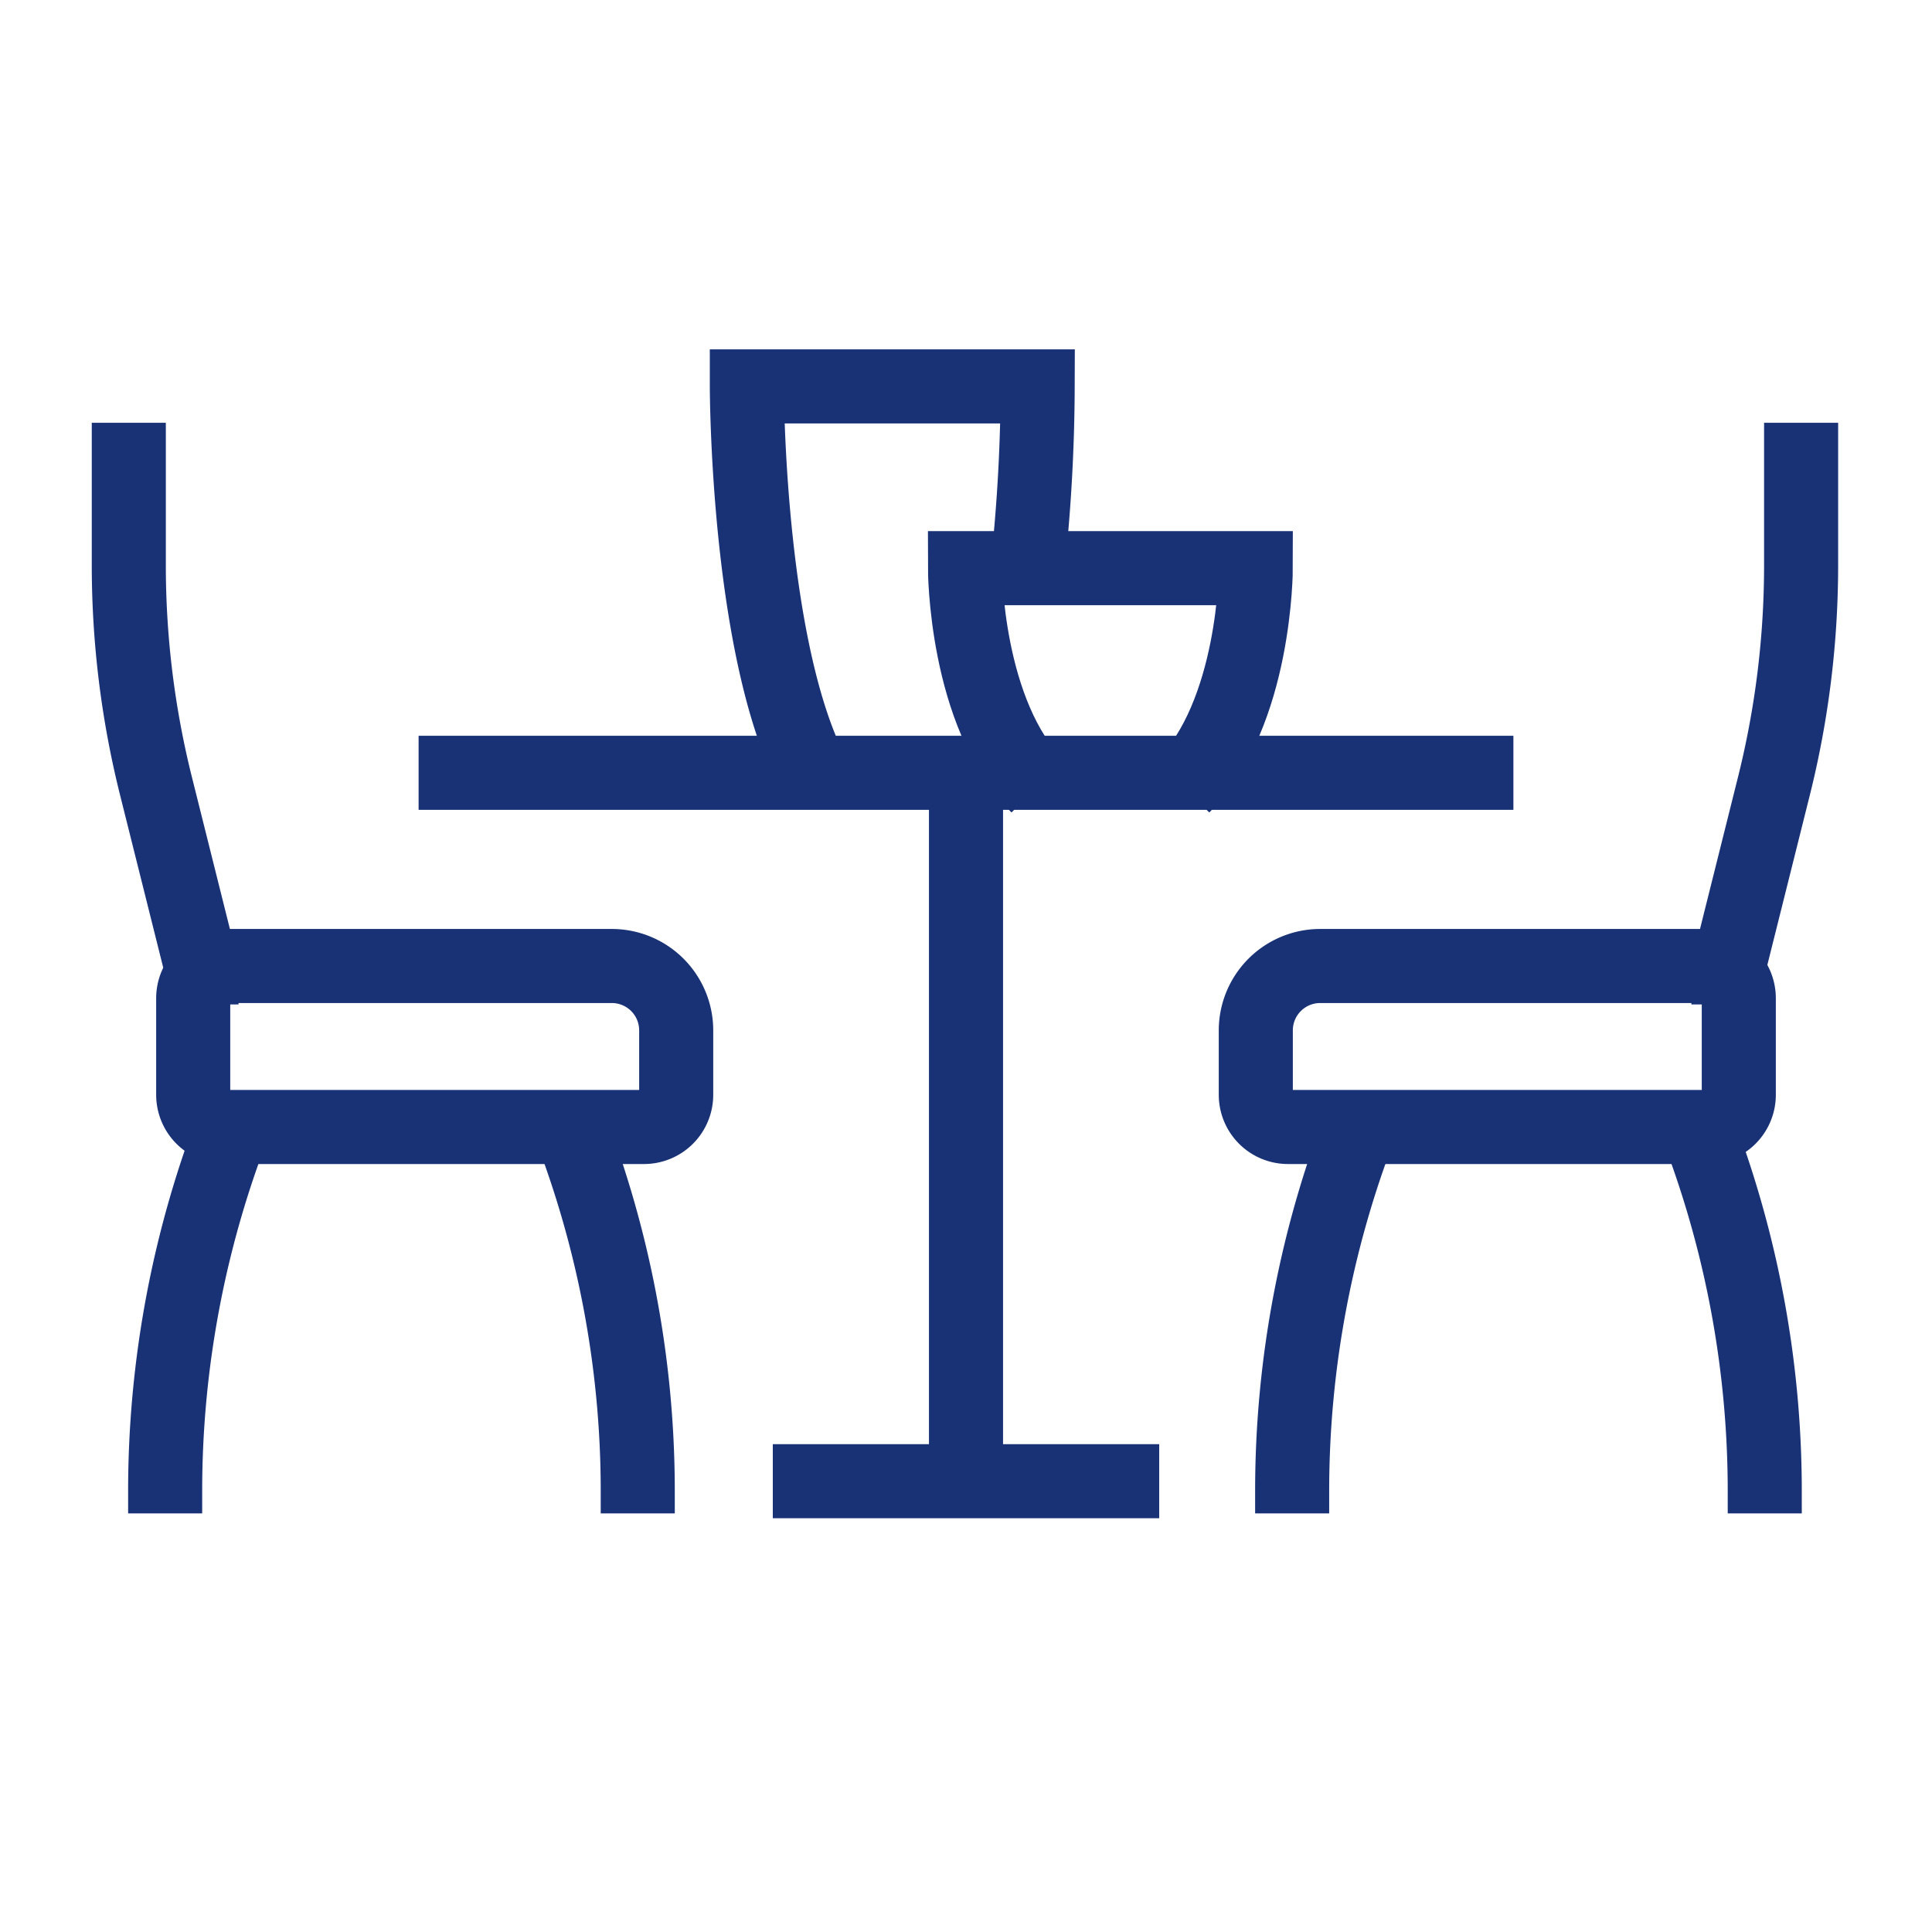
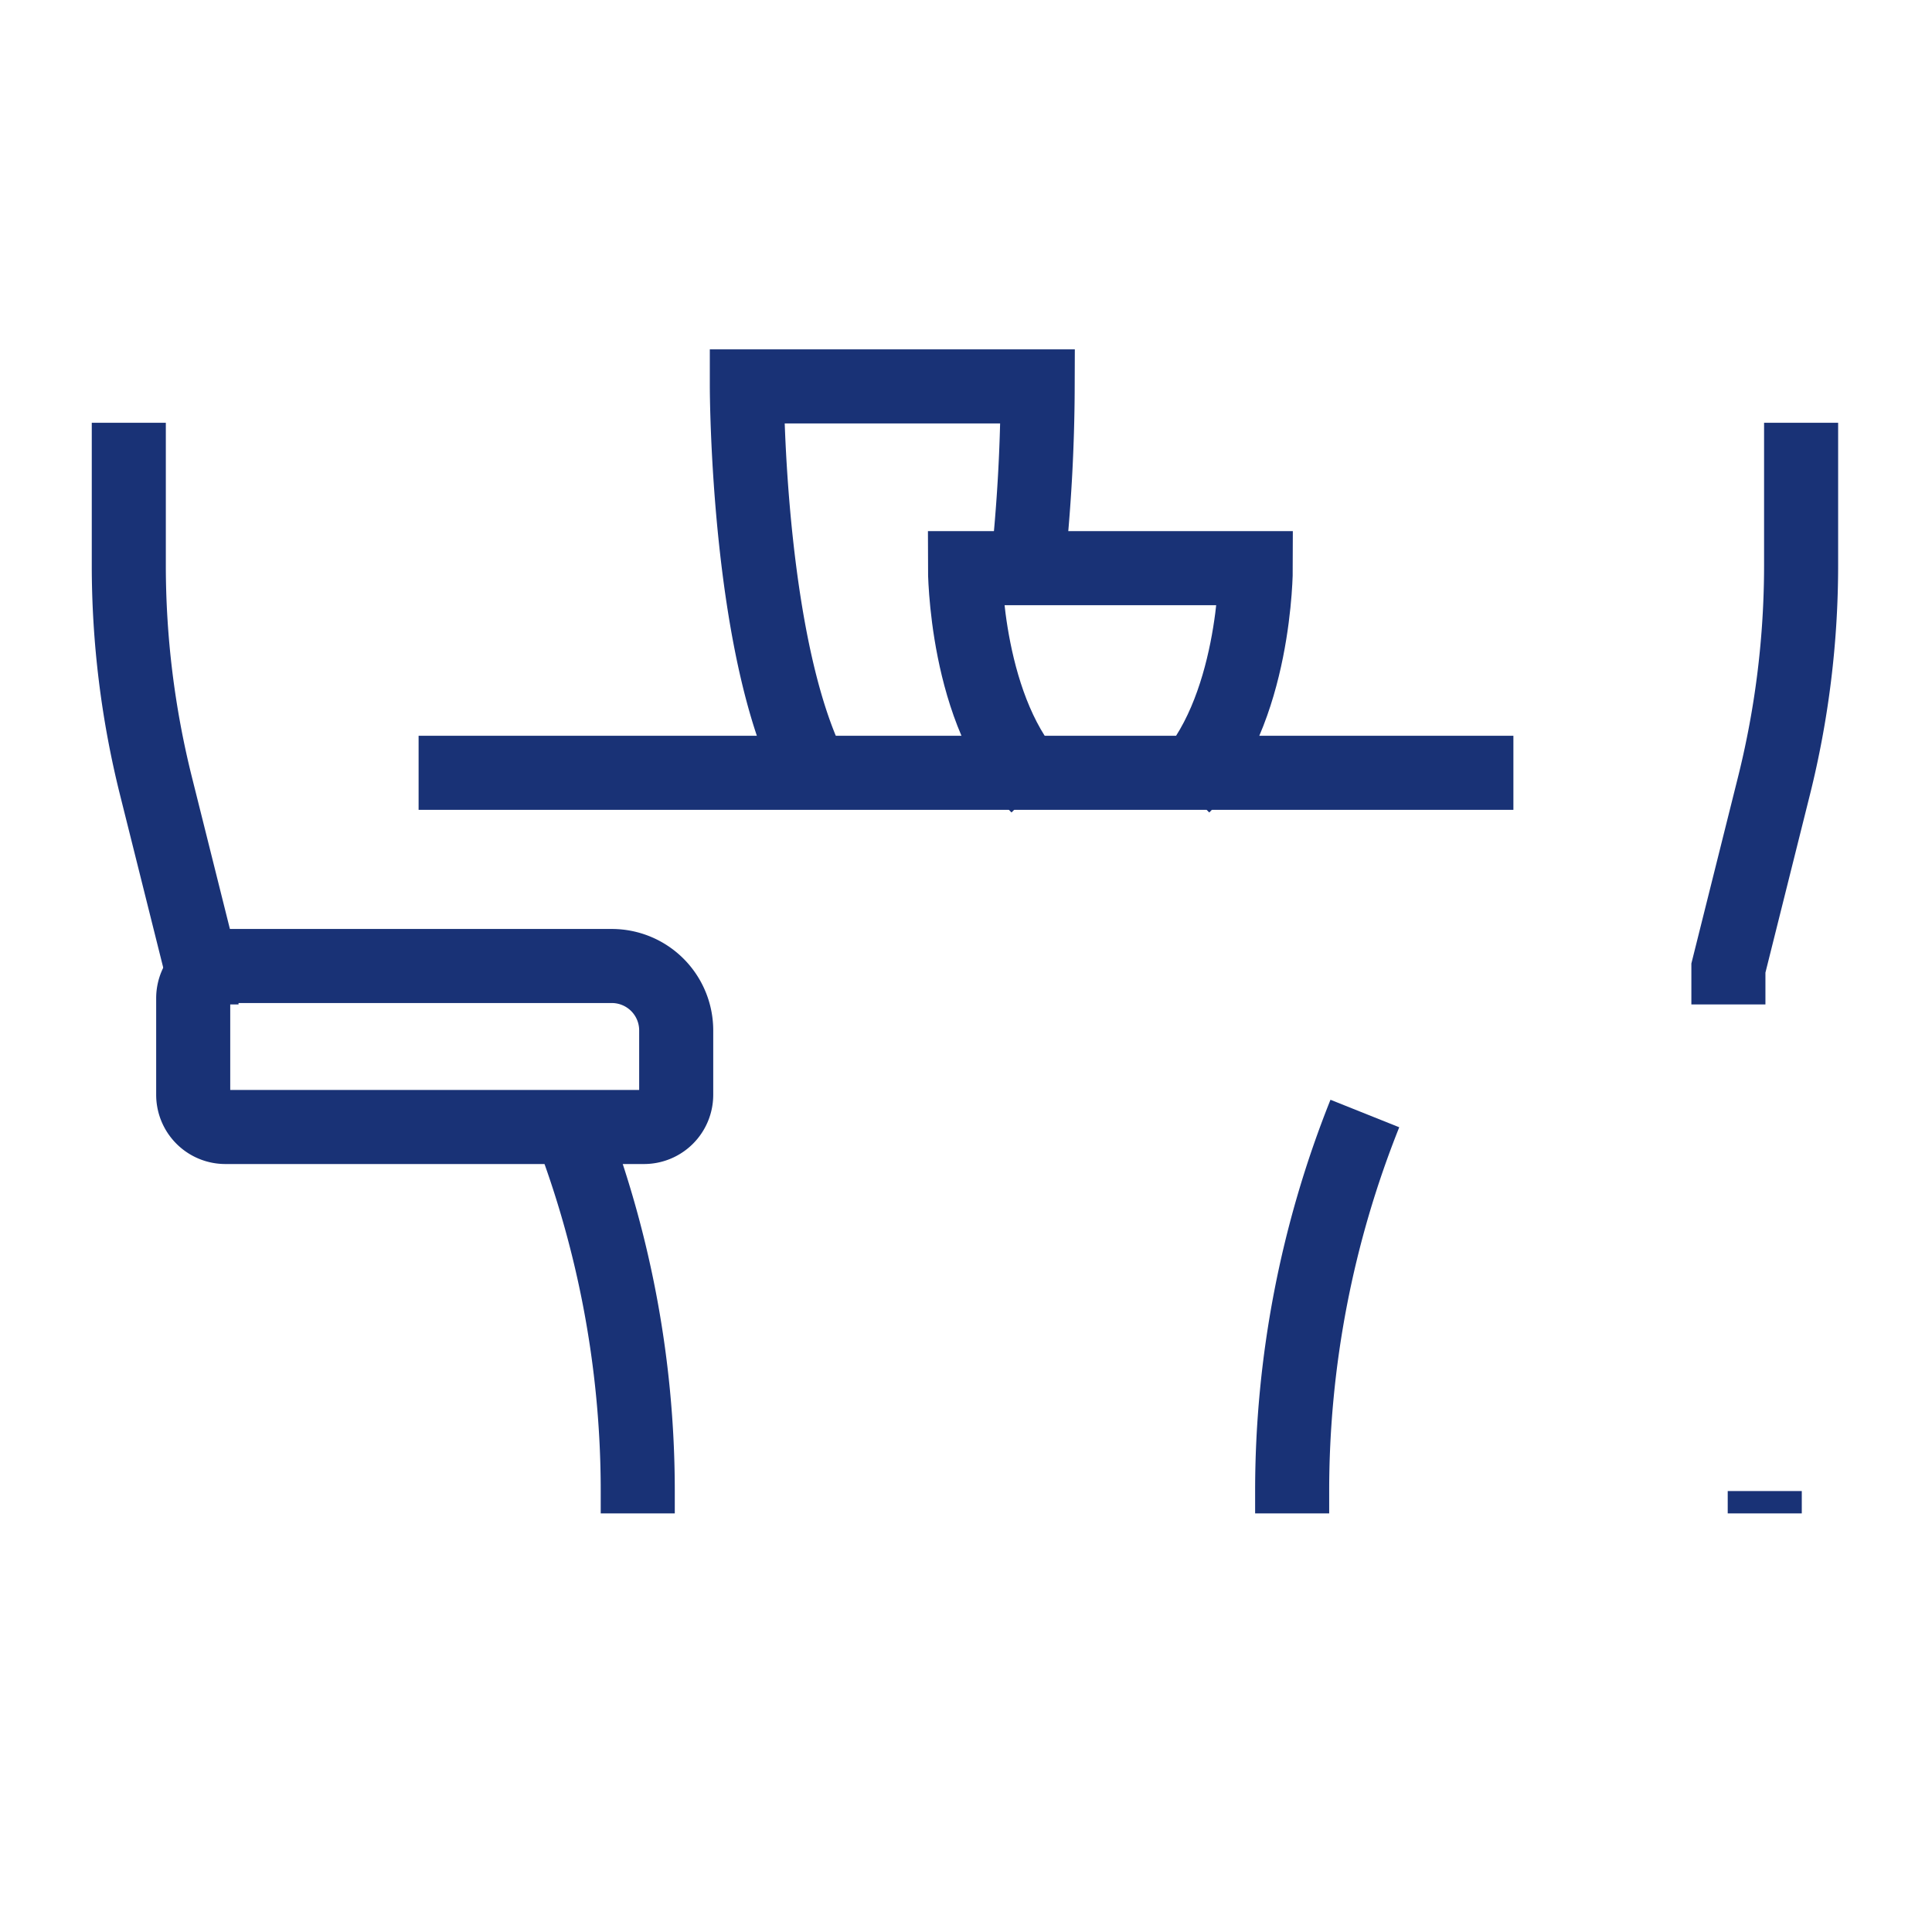
<svg xmlns="http://www.w3.org/2000/svg" width="60" height="60" viewBox="0 0 60 60">
  <g transform="translate(-515 -819)">
    <g transform="translate(470 693)">
      <path d="M95.258,139v4.428a28.273,28.273,0,0,1-.842,6.846L93,155.935v1.129" transform="translate(5.677 0.129)" fill="none" stroke="#193276" stroke-miterlimit="10" stroke-width="2.3" />
      <line x2="34" transform="translate(58 150)" fill="none" stroke="#193276" stroke-miterlimit="10" stroke-width="2.3" />
-       <line y2="22" transform="translate(75 150)" fill="none" stroke="#193276" stroke-miterlimit="10" stroke-width="2.3" />
-       <line x2="12" transform="translate(69 172)" fill="none" stroke="#193276" stroke-miterlimit="10" stroke-width="2.3" />
      <path d="M78.774,149.774c2.258-2.258,2.258-6.774,2.258-6.774H72s0,4.516,2.258,6.774" transform="translate(2.968 0.645)" fill="none" stroke="#193276" stroke-miterlimit="10" stroke-width="2.3" />
      <path d="M74.715,143.645A53.508,53.508,0,0,0,75.032,138H66s0,8.656,2.258,12.419" transform="translate(2.194)" fill="none" stroke="#193276" stroke-miterlimit="10" stroke-width="2.3" />
-       <path d="M2,0H14a1,1,0,0,1,1,1V4a1,1,0,0,1-1,1H1A1,1,0,0,1,0,4V2A2,2,0,0,1,2,0Z" transform="translate(84 156)" fill="none" stroke="#193276" stroke-miterlimit="10" stroke-width="2.3" />
-       <path d="M94.258,170.419v-.694A31.576,31.576,0,0,0,92,158" transform="translate(5.548 2.581)" fill="none" stroke="#193276" stroke-miterlimit="10" stroke-width="2.3" />
+       <path d="M94.258,170.419v-.694" transform="translate(5.548 2.581)" fill="none" stroke="#193276" stroke-miterlimit="10" stroke-width="2.3" />
      <path d="M83.258,158A31.576,31.576,0,0,0,81,169.725v.694" transform="translate(4.129 2.581)" fill="none" stroke="#193276" stroke-miterlimit="10" stroke-width="2.3" />
-       <path d="M50,170.419v-.694A31.576,31.576,0,0,1,52.258,158" transform="translate(0.129 2.581)" fill="none" stroke="#193276" stroke-miterlimit="10" stroke-width="2.3" />
      <path d="M61,158a31.576,31.576,0,0,1,2.258,11.725v.694" transform="translate(1.548 2.581)" fill="none" stroke="#193276" stroke-miterlimit="10" stroke-width="2.3" />
      <path d="M49,139v4.428a28.273,28.273,0,0,0,.842,6.846l1.416,5.661v1.129" transform="translate(0 0.129)" fill="none" stroke="#193276" stroke-miterlimit="10" stroke-width="2.3" />
      <path d="M1,0H14a1,1,0,0,1,1,1V4a1,1,0,0,1-1,1H2A2,2,0,0,1,0,3V1A1,1,0,0,1,1,0Z" transform="translate(66 161) rotate(180)" fill="none" stroke="#193276" stroke-miterlimit="10" stroke-width="2.3" />
    </g>
-     <rect width="60" height="60" transform="translate(515 819)" fill="#ffd8d8" opacity="0" />
  </g>
</svg>